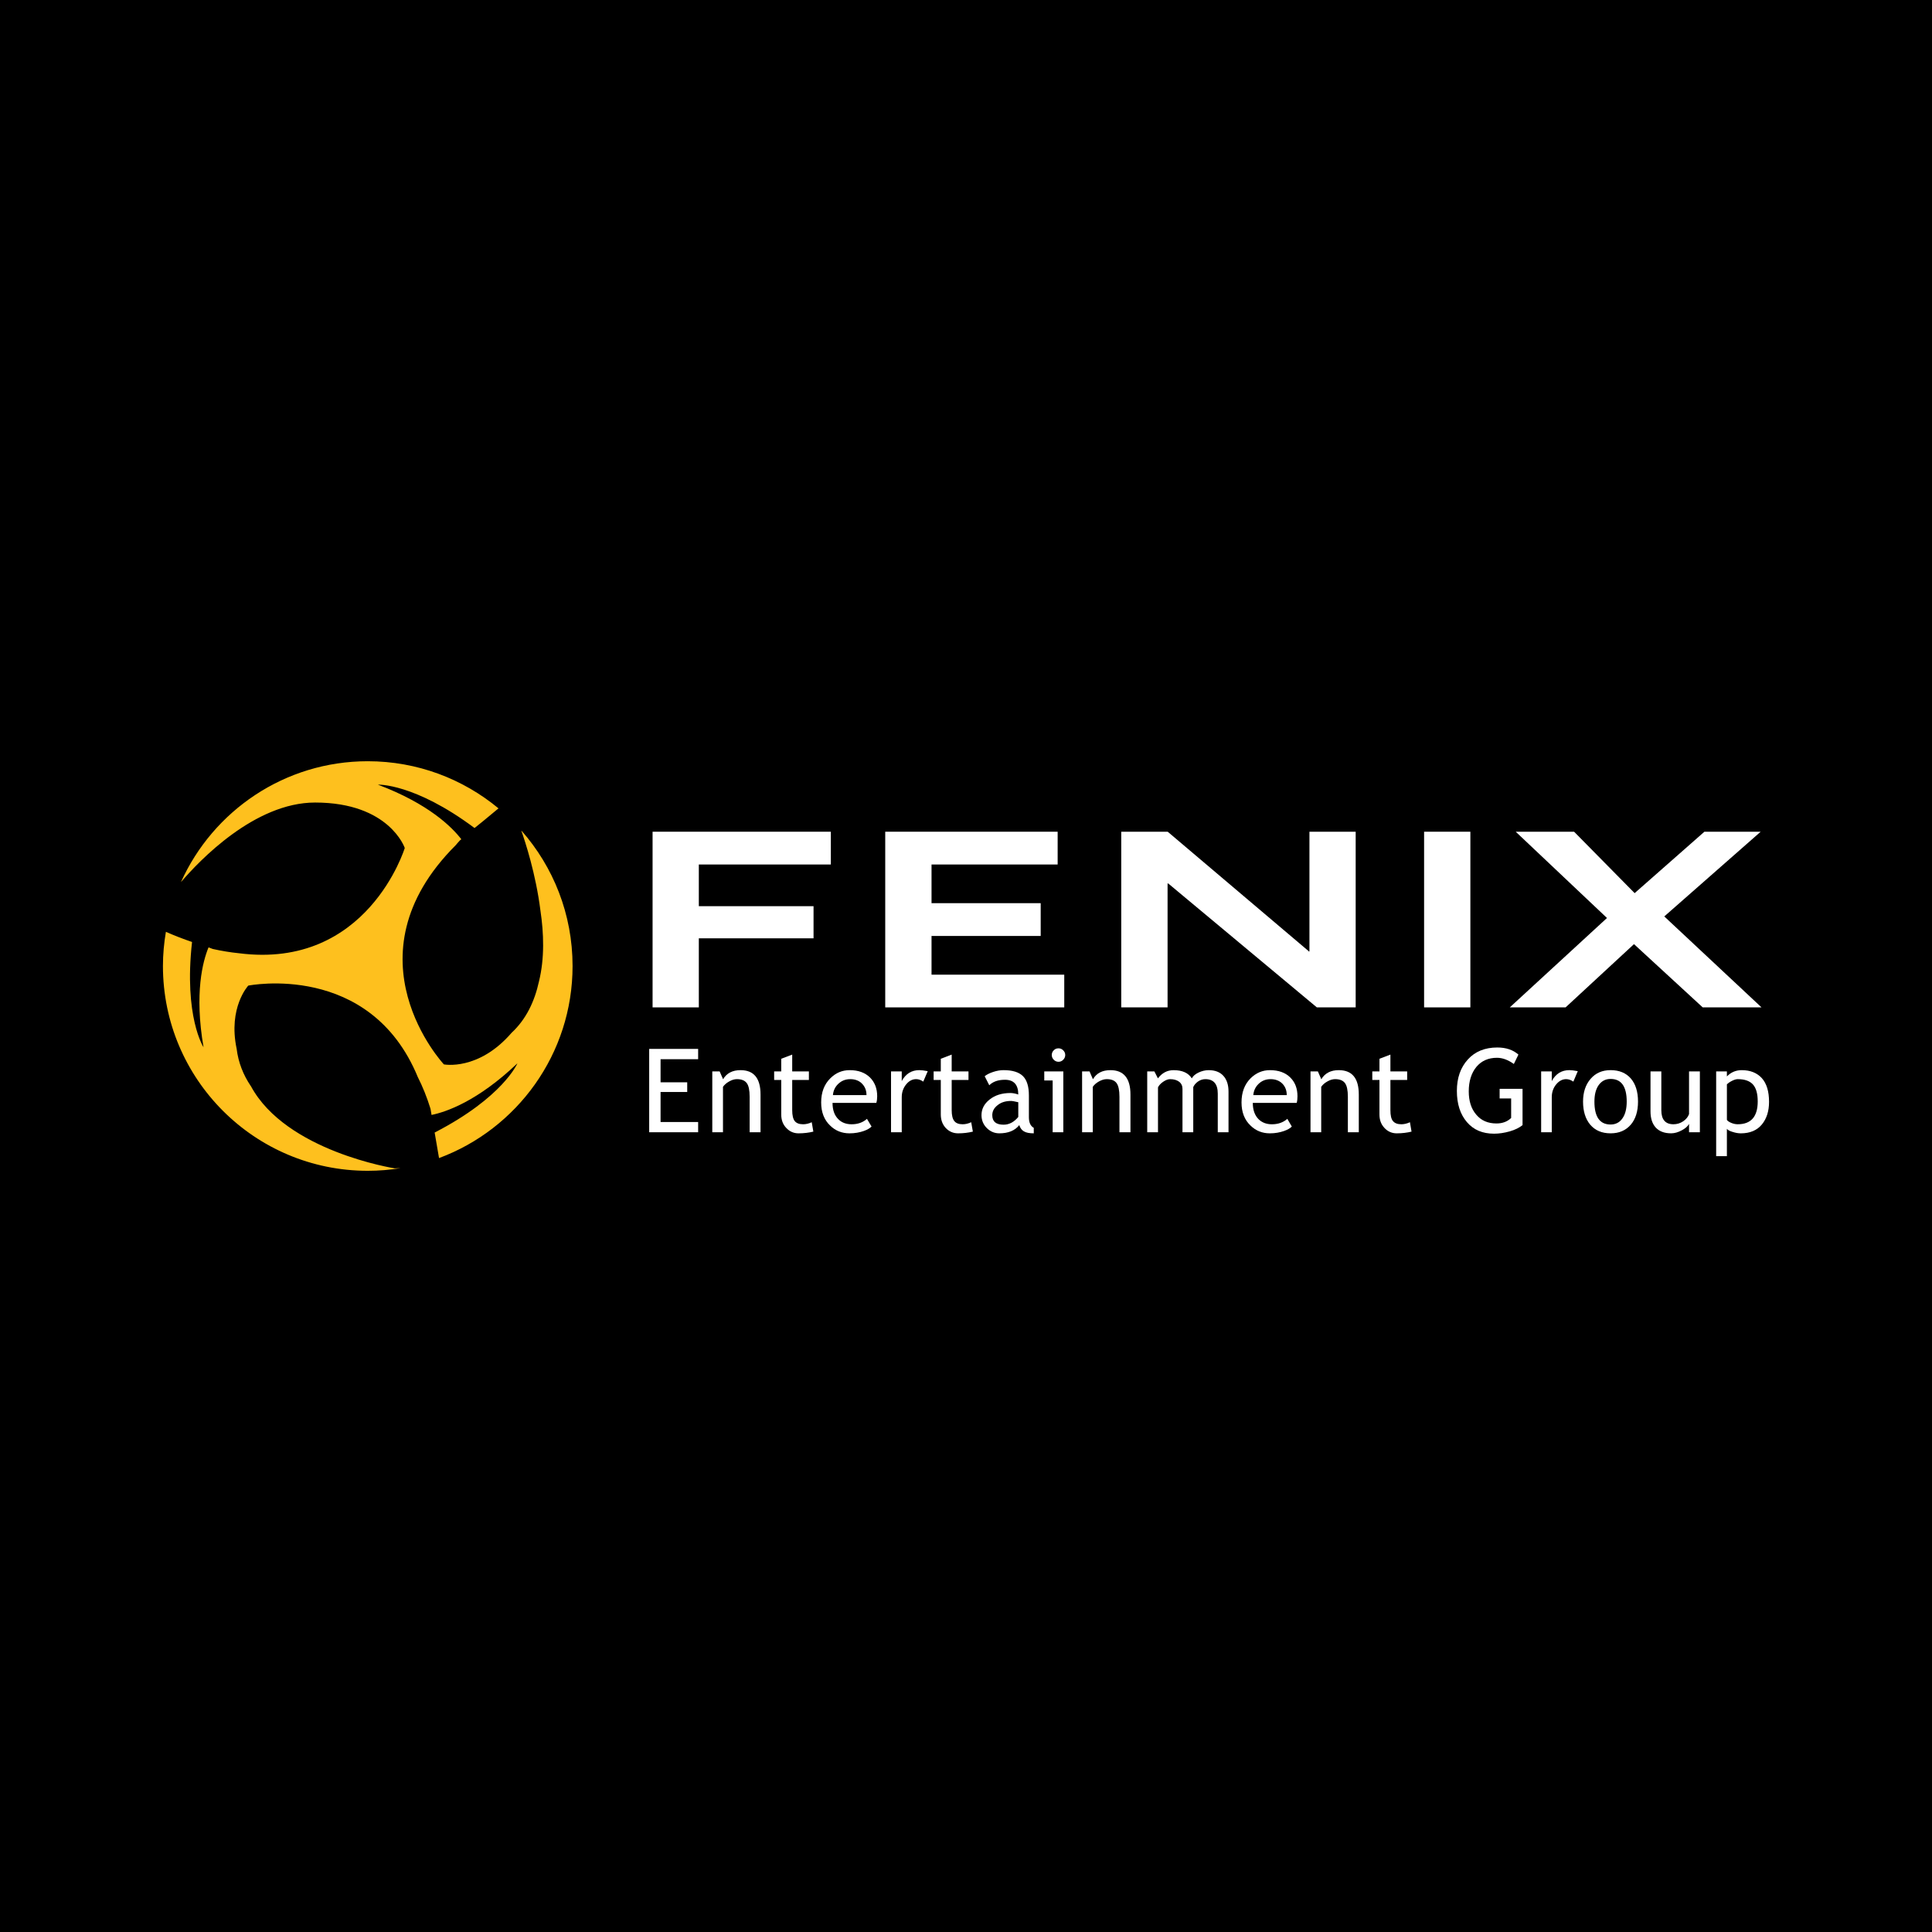
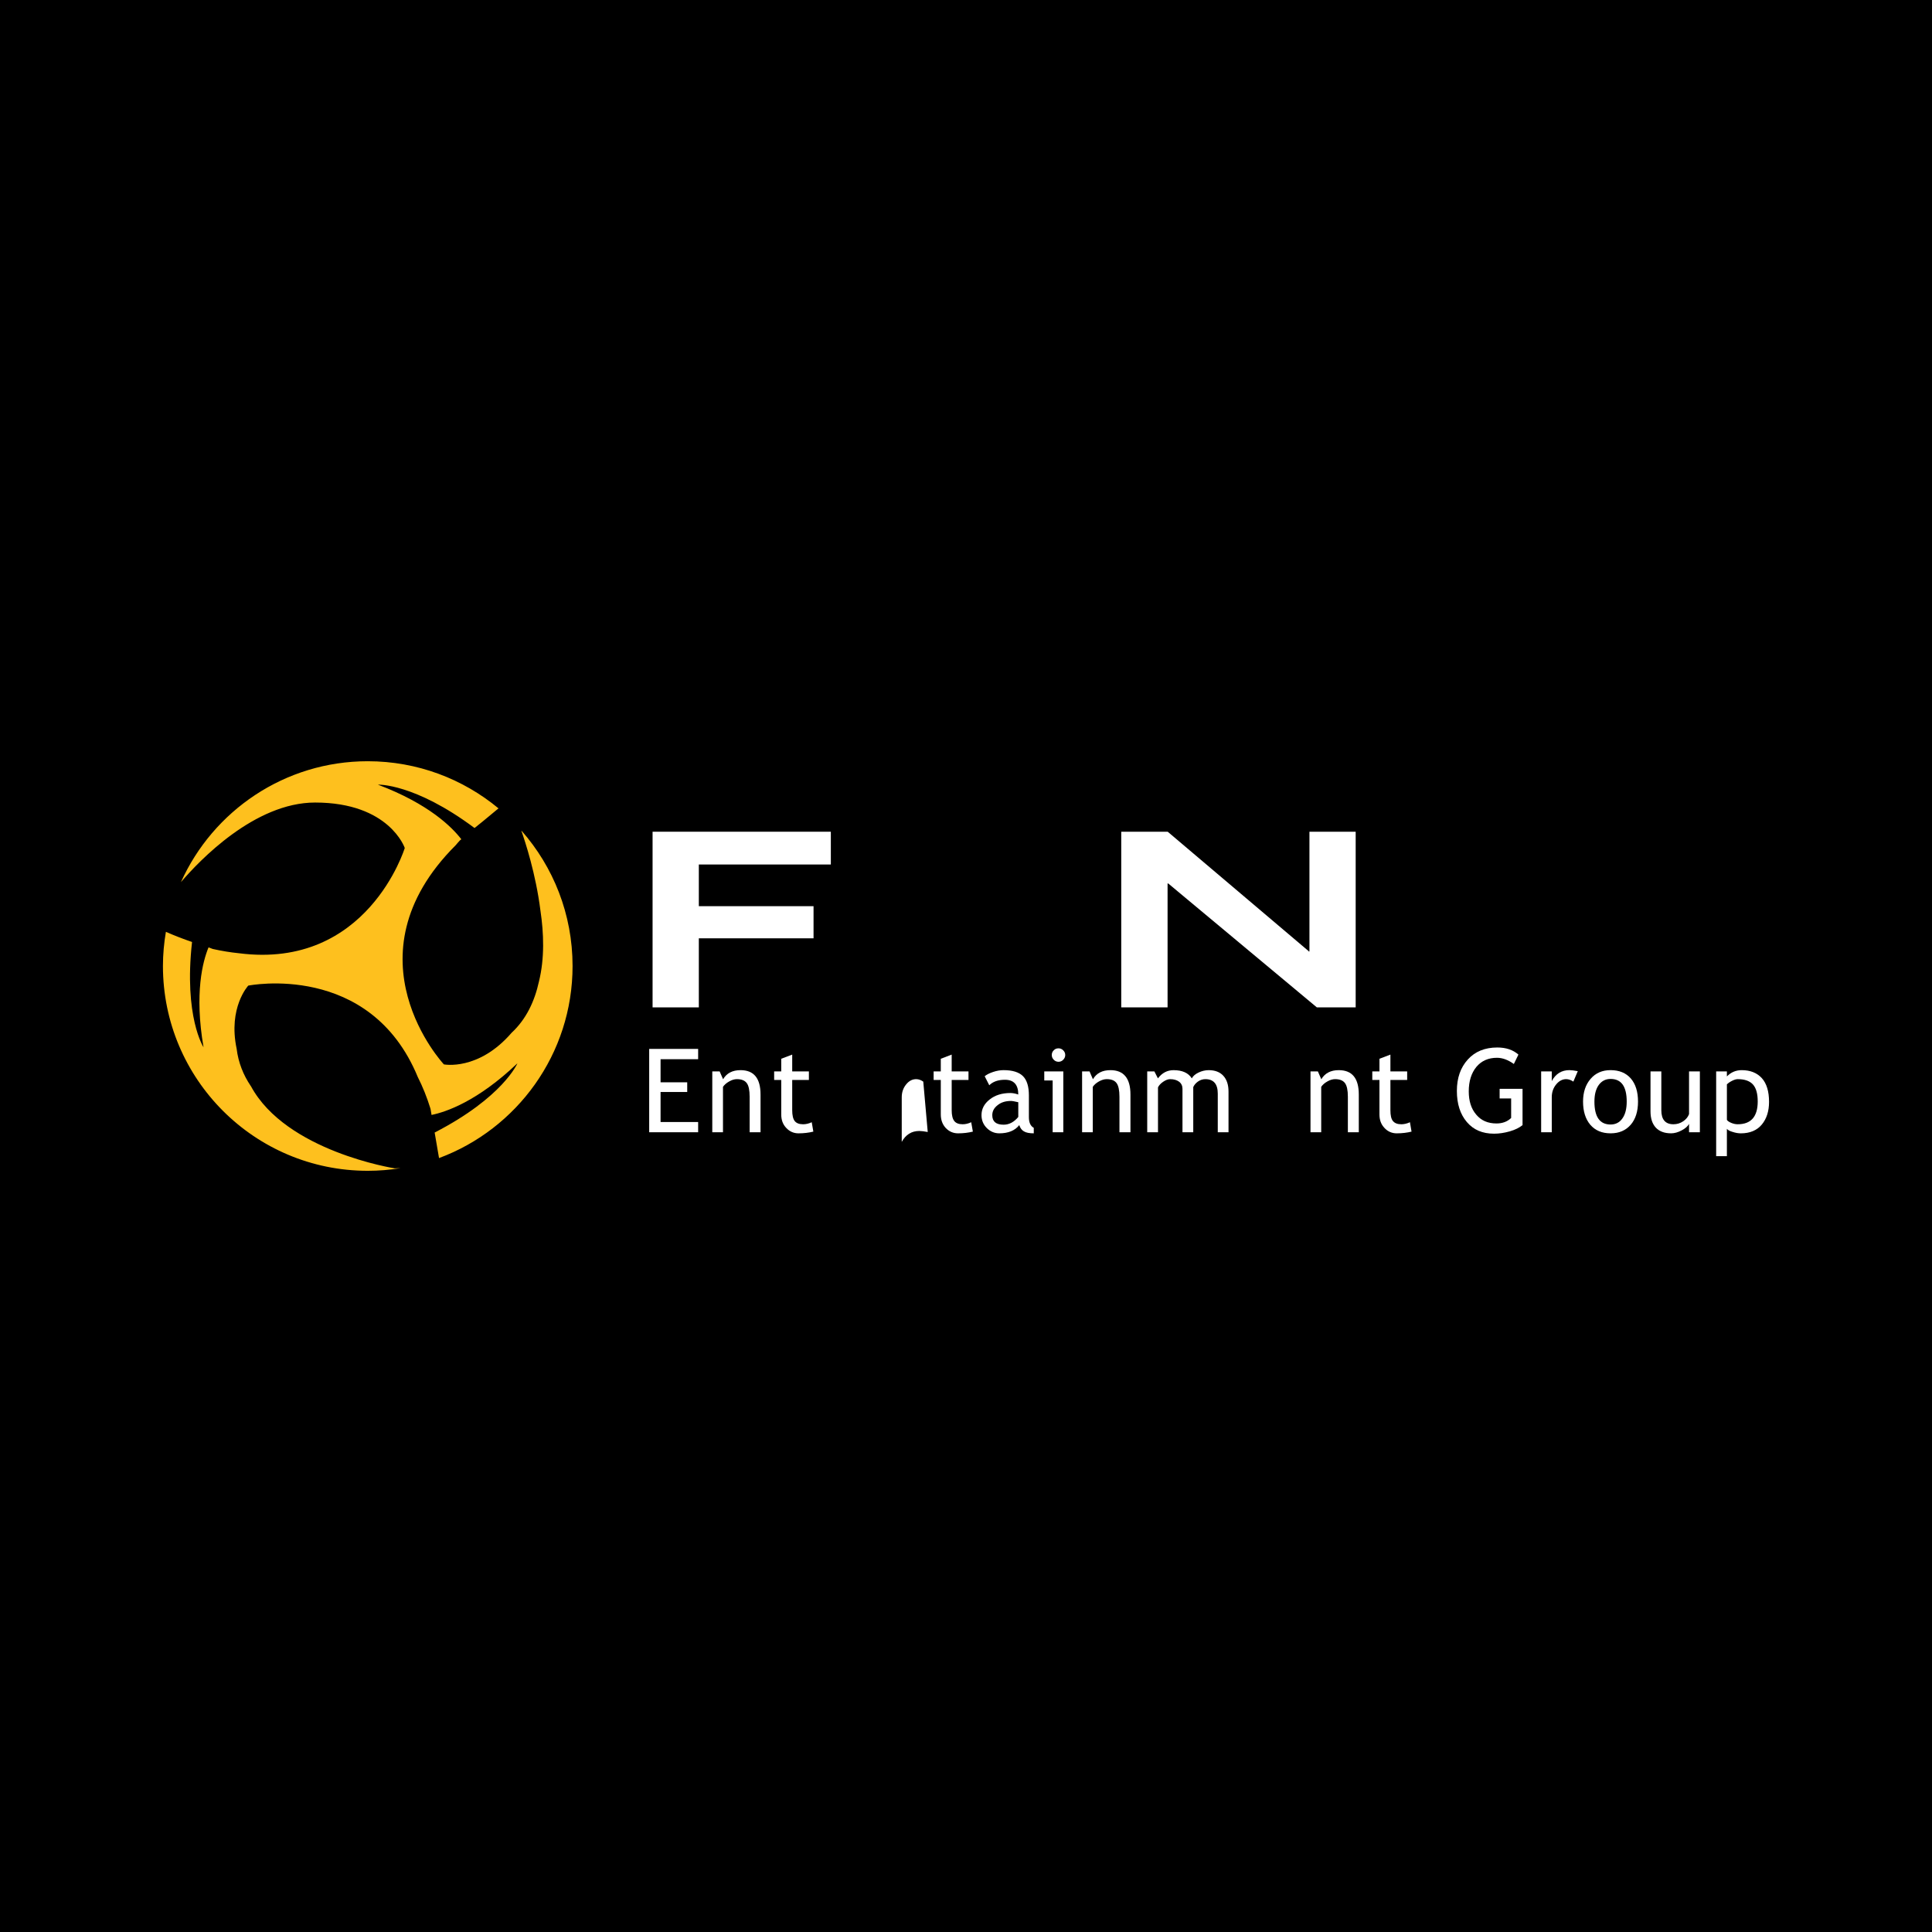
<svg xmlns="http://www.w3.org/2000/svg" version="1.0" id="Layer_1" x="0px" y="0px" width="192.756px" height="192.756px" viewBox="0 0 192.756 192.756" enable-background="new 0 0 192.756 192.756" xml:space="preserve">
  <g>
    <polygon fill-rule="evenodd" clip-rule="evenodd" points="0,0 192.756,0 192.756,192.756 0,192.756 0,0  " />
    <path fill-rule="evenodd" clip-rule="evenodd" fill="#FEC01E" d="M52.03,82.875l-0.006,0.03c0.366,1.043,1.433,4.26,1.897,7.955   c0.335,2.233,0.425,4.741-0.149,7.061c-0.431,1.972-1.269,3.764-2.725,5.115c-3.316,3.844-6.761,3.157-6.761,3.157   s-10.01-10.694,1.176-21.863c0.138-0.169,0.281-0.329,0.433-0.493l0.13-0.106c-0.915-1.192-3.231-3.526-8.321-5.447   c0,0,3.625-0.161,9.641,4.327c0.271-0.218,0.546-0.446,0.842-0.678l1.548-1.282c-3.539-2.932-8.084-4.703-13.045-4.703   c-8.295,0-15.437,4.953-18.638,12.062c1.841-2.151,7.35-7.941,13.385-7.941c7.417,0,8.946,4.534,8.946,4.534   s-3.71,12.156-16.549,10.501c-0.828-0.083-1.704-0.224-2.604-0.425l-0.425-0.158c-0.569,1.374-1.427,4.563-0.499,9.965   c0,0-1.979-3.04-1.146-10.504c-0.841-0.285-1.7-0.615-2.609-1.013c-0.188,1.104-0.295,2.248-0.295,3.408   c0,11.287,9.149,20.434,20.434,20.434c1.118,0,2.205-0.091,3.277-0.265l-0.591,0.019c0,0-10.834-1.684-14.348-8.206   c-0.003,0-0.011-0.004-0.011-0.009c-0.74-1.098-1.239-2.335-1.407-3.714c-0.87-4.127,1.16-6.302,1.16-6.302   s12.144-2.441,16.915,9.127c0.481,0.948,0.909,2.003,1.267,3.165l0.104,0.611c1.453-0.296,4.58-1.357,8.566-5.15   c0,0-1.438,3.393-8.257,6.906l0.437,2.548c7.777-2.89,13.323-10.376,13.323-19.164C57.125,91.204,55.202,86.48,52.03,82.875   L52.03,82.875z" />
    <polygon fill-rule="evenodd" clip-rule="evenodd" fill="#FFFFFF" points="65.905,105.677 65.905,107.982 68.564,107.982    68.564,108.948 65.905,108.948 65.905,111.944 69.654,111.944 69.654,112.965 64.77,112.965 64.77,104.649 69.654,104.649    69.654,105.677 65.905,105.677  " />
    <path fill-rule="evenodd" clip-rule="evenodd" fill="#FFFFFF" d="M74.792,112.965v-3.538c0-0.651-0.093-1.109-0.29-1.368   c-0.194-0.261-0.526-0.392-0.974-0.392c-0.253,0-0.503,0.074-0.771,0.226c-0.27,0.149-0.479,0.327-0.625,0.542v4.53h-1.067v-6.07   h0.734l0.344,0.783c0.352-0.606,0.938-0.909,1.74-0.909c1.334,0,1.996,0.812,1.996,2.433v3.764H74.792L74.792,112.965z" />
    <path fill-rule="evenodd" clip-rule="evenodd" fill="#FFFFFF" d="M77.944,107.75h-0.707v-0.855h0.707v-1.262l1.095-0.416v1.678   h1.664v0.855h-1.664v3.01c0,0.514,0.084,0.874,0.251,1.087c0.171,0.215,0.45,0.321,0.836,0.321c0.284,0,0.565-0.066,0.861-0.203   l0.161,0.937c-0.448,0.108-0.943,0.171-1.478,0.171c-0.484,0-0.89-0.182-1.222-0.535c-0.344-0.357-0.504-0.804-0.504-1.353V107.75   L77.944,107.75z" />
-     <path fill-rule="evenodd" clip-rule="evenodd" fill="#FFFFFF" d="M86.04,108.154c0.276,0.3,0.409,0.662,0.409,1.104h-3.347   c0.036-0.441,0.214-0.815,0.523-1.112c0.326-0.318,0.729-0.479,1.21-0.479C85.342,107.667,85.75,107.833,86.04,108.154   L86.04,108.154z M87.518,109.376c0-0.778-0.245-1.4-0.714-1.871c-0.499-0.489-1.163-0.736-2.03-0.736   c-0.752,0-1.388,0.271-1.931,0.812c-0.611,0.604-0.915,1.406-0.915,2.411c0,0.961,0.293,1.733,0.89,2.3   c0.526,0.52,1.177,0.781,1.937,0.781c0.529,0,1.008-0.086,1.438-0.238c0.343-0.125,0.591-0.268,0.763-0.438l-0.459-0.77   c-0.405,0.363-0.917,0.542-1.529,0.542c-0.54,0-0.988-0.165-1.32-0.499c-0.392-0.38-0.586-0.925-0.586-1.633h4.369   C87.49,109.835,87.518,109.616,87.518,109.376L87.518,109.376z" />
-     <path fill-rule="evenodd" clip-rule="evenodd" fill="#FFFFFF" d="M92.115,107.913c-0.236-0.163-0.467-0.246-0.712-0.246   c-0.386,0-0.72,0.179-1.002,0.532c-0.287,0.354-0.434,0.778-0.434,1.283v3.482h-1.069v-6.07h1.069v0.963   c0.397-0.727,0.982-1.089,1.757-1.089c0.197,0,0.479,0.036,0.836,0.102L92.115,107.913L92.115,107.913z" />
+     <path fill-rule="evenodd" clip-rule="evenodd" fill="#FFFFFF" d="M92.115,107.913c-0.236-0.163-0.467-0.246-0.712-0.246   c-0.386,0-0.72,0.179-1.002,0.532c-0.287,0.354-0.434,0.778-0.434,1.283v3.482h-1.069h1.069v0.963   c0.397-0.727,0.982-1.089,1.757-1.089c0.197,0,0.479,0.036,0.836,0.102L92.115,107.913L92.115,107.913z" />
    <path fill-rule="evenodd" clip-rule="evenodd" fill="#FFFFFF" d="M93.863,107.75h-0.715v-0.855h0.715v-1.262l1.086-0.416v1.678   h1.677v0.855H94.95v3.01c0,0.514,0.089,0.874,0.261,1.087c0.169,0.215,0.451,0.321,0.833,0.321c0.273,0,0.563-0.066,0.853-0.203   l0.166,0.937c-0.45,0.108-0.94,0.171-1.47,0.171c-0.495,0-0.903-0.182-1.238-0.535c-0.327-0.357-0.492-0.804-0.492-1.353V107.75   L93.863,107.75z" />
    <path fill-rule="evenodd" clip-rule="evenodd" fill="#FFFFFF" d="M101.596,111.438c-0.426,0.513-0.915,0.773-1.467,0.773   c-0.755,0-1.129-0.315-1.129-0.947c0-0.387,0.166-0.717,0.526-0.996c0.341-0.283,0.785-0.426,1.34-0.426   c0.141,0,0.377,0.048,0.729,0.128V111.438L101.596,111.438z M102.158,112.876c0.22,0.134,0.549,0.196,0.982,0.196v-0.548   c-0.326-0.175-0.487-0.532-0.487-1.067v-2.173c0-0.877-0.193-1.513-0.588-1.915c-0.405-0.401-1.05-0.601-1.937-0.601   c-0.324,0-0.676,0.057-1.039,0.179c-0.363,0.119-0.645,0.264-0.847,0.428l0.458,0.901c0.363-0.363,0.887-0.547,1.562-0.547   c0.887,0,1.332,0.49,1.332,1.469c-0.293-0.096-0.552-0.148-0.777-0.148c-0.842,0-1.531,0.21-2.077,0.645   c-0.543,0.422-0.816,0.945-0.816,1.563c0,0.512,0.183,0.945,0.532,1.29c0.352,0.348,0.766,0.524,1.244,0.524   c0.89,0,1.562-0.271,1.992-0.821C101.789,112.548,101.941,112.754,102.158,112.876L102.158,112.876z" />
    <path fill-rule="evenodd" clip-rule="evenodd" fill="#FFFFFF" d="M105.609,104.592c0.183,0,0.341,0.068,0.468,0.2   c0.129,0.121,0.202,0.285,0.202,0.467c0,0.184-0.073,0.342-0.202,0.474c-0.127,0.131-0.285,0.201-0.468,0.201   s-0.349-0.07-0.473-0.201c-0.136-0.132-0.2-0.29-0.2-0.474c0-0.187,0.064-0.346,0.2-0.473   C105.255,104.655,105.416,104.592,105.609,104.592L105.609,104.592z M105.023,112.965v-5.167h-0.836v-0.903h1.9v6.07H105.023   L105.023,112.965z" />
    <path fill-rule="evenodd" clip-rule="evenodd" fill="#FFFFFF" d="M111.688,112.965v-3.538c0-0.651-0.097-1.109-0.29-1.368   c-0.194-0.261-0.519-0.392-0.975-0.392c-0.247,0-0.504,0.074-0.776,0.226c-0.265,0.149-0.477,0.327-0.62,0.542v4.53h-1.066v-6.07   h0.743l0.338,0.783c0.354-0.606,0.935-0.909,1.748-0.909c1.323,0,1.996,0.812,1.996,2.433v3.764H111.688L111.688,112.965z" />
    <path fill-rule="evenodd" clip-rule="evenodd" fill="#FFFFFF" d="M121.497,112.965v-3.856c0-0.96-0.417-1.441-1.238-1.441   c-0.268,0-0.513,0.08-0.746,0.243c-0.223,0.161-0.377,0.349-0.462,0.551v4.504h-1.075v-4.33c0-0.296-0.109-0.534-0.329-0.707   c-0.231-0.172-0.529-0.261-0.901-0.261c-0.22,0-0.442,0.089-0.698,0.261c-0.239,0.164-0.419,0.354-0.515,0.557v4.48h-1.075v-6.07   h0.715l0.353,0.692c0.416-0.548,0.937-0.818,1.559-0.818c0.87,0,1.479,0.271,1.821,0.818c0.124-0.232,0.35-0.43,0.679-0.583   c0.323-0.154,0.667-0.235,1.011-0.235c0.625,0,1.117,0.188,1.455,0.56c0.341,0.372,0.518,0.895,0.518,1.572v4.064H121.497   L121.497,112.965z" />
-     <path fill-rule="evenodd" clip-rule="evenodd" fill="#FFFFFF" d="M127.979,108.154c0.268,0.3,0.399,0.662,0.399,1.104h-3.335   c0.036-0.441,0.214-0.815,0.518-1.112c0.321-0.318,0.729-0.479,1.202-0.479C127.278,107.667,127.679,107.833,127.979,108.154   L127.979,108.154z M129.449,109.376c0-0.778-0.236-1.4-0.715-1.871c-0.487-0.489-1.169-0.736-2.029-0.736   c-0.741,0-1.383,0.271-1.932,0.812c-0.604,0.604-0.906,1.406-0.906,2.411c0,0.961,0.295,1.733,0.893,2.3   c0.529,0.52,1.171,0.781,1.931,0.781c0.529,0,1.002-0.086,1.431-0.238c0.346-0.125,0.602-0.268,0.763-0.438l-0.448-0.77   c-0.413,0.363-0.923,0.542-1.537,0.542c-0.543,0-0.979-0.165-1.325-0.499c-0.383-0.38-0.583-0.925-0.583-1.633h4.38   C129.427,109.835,129.449,109.616,129.449,109.376L129.449,109.376z" />
    <path fill-rule="evenodd" clip-rule="evenodd" fill="#FFFFFF" d="M134.477,112.965v-3.538c0-0.651-0.096-1.109-0.29-1.368   c-0.197-0.261-0.521-0.392-0.982-0.392c-0.241,0-0.504,0.074-0.766,0.226c-0.272,0.149-0.476,0.327-0.622,0.542v4.53h-1.069v-6.07   h0.737l0.341,0.783c0.36-0.606,0.94-0.909,1.742-0.909c1.337,0,1.999,0.812,1.999,2.433v3.764H134.477L134.477,112.965z" />
    <path fill-rule="evenodd" clip-rule="evenodd" fill="#FFFFFF" d="M137.629,107.75h-0.715v-0.855h0.715v-1.262l1.093-0.416v1.678   h1.672v0.855h-1.672v3.01c0,0.514,0.076,0.874,0.253,1.087c0.178,0.215,0.451,0.321,0.836,0.321c0.276,0,0.563-0.066,0.859-0.203   l0.16,0.937c-0.447,0.108-0.94,0.171-1.478,0.171c-0.481,0-0.896-0.182-1.222-0.535c-0.341-0.357-0.502-0.804-0.502-1.353V107.75   L137.629,107.75z" />
    <path fill-rule="evenodd" clip-rule="evenodd" fill="#FFFFFF" d="M151.493,105.217l-0.456,0.937   c-0.571-0.41-1.135-0.618-1.684-0.618c-0.872,0-1.551,0.307-2.058,0.913c-0.501,0.615-0.757,1.427-0.757,2.44   c0,0.957,0.242,1.735,0.748,2.321c0.49,0.587,1.16,0.878,2.016,0.878c0.6,0,1.09-0.182,1.465-0.548v-1.947h-1.149v-0.958h2.286   v3.619c-0.31,0.253-0.729,0.464-1.272,0.622c-0.541,0.153-1.064,0.233-1.571,0.233c-1.151,0-2.055-0.385-2.713-1.162   c-0.665-0.781-0.996-1.812-0.996-3.106c0-1.282,0.362-2.333,1.094-3.135c0.716-0.796,1.709-1.197,2.937-1.197   C150.255,104.509,150.958,104.744,151.493,105.217L151.493,105.217z" />
    <path fill-rule="evenodd" clip-rule="evenodd" fill="#FFFFFF" d="M156.974,107.913c-0.239-0.163-0.479-0.246-0.718-0.246   c-0.377,0-0.715,0.179-1.002,0.532c-0.29,0.354-0.434,0.778-0.434,1.283v3.482h-1.059v-6.07h1.059v0.963   c0.396-0.727,0.985-1.089,1.76-1.089c0.197,0,0.481,0.036,0.836,0.102L156.974,107.913L156.974,107.913z" />
    <path fill-rule="evenodd" clip-rule="evenodd" fill="#FFFFFF" d="M159.505,108.253c0.298-0.407,0.689-0.607,1.185-0.607   c1.072,0,1.607,0.752,1.607,2.262c0,0.706-0.138,1.268-0.428,1.673c-0.281,0.409-0.685,0.612-1.18,0.612   c-1.078,0-1.613-0.762-1.613-2.285C159.076,109.201,159.22,108.651,159.505,108.253L159.505,108.253z M158.663,112.216   c0.492,0.572,1.156,0.856,2.026,0.856c0.848,0,1.509-0.284,2.004-0.851c0.487-0.559,0.732-1.336,0.732-2.314   c0-0.986-0.242-1.753-0.718-2.307c-0.481-0.553-1.154-0.832-2.019-0.832c-0.827,0-1.489,0.286-1.99,0.866   c-0.501,0.576-0.757,1.334-0.757,2.272C157.942,110.875,158.182,111.645,158.663,112.216L158.663,112.216z" />
    <path fill-rule="evenodd" clip-rule="evenodd" fill="#FFFFFF" d="M165.751,106.895v3.87c0,0.937,0.405,1.403,1.21,1.403   c0.357,0,0.676-0.099,0.977-0.301c0.297-0.204,0.481-0.445,0.578-0.714v-4.259h1.08v6.07h-1.08v-0.833   c-0.124,0.232-0.361,0.451-0.729,0.643c-0.363,0.198-0.721,0.298-1.062,0.298c-0.673,0-1.174-0.196-1.528-0.571   c-0.354-0.39-0.526-0.922-0.526-1.626v-3.98H165.751L165.751,106.895z" />
    <path fill-rule="evenodd" clip-rule="evenodd" fill="#FFFFFF" d="M172.819,107.827c0.217-0.106,0.402-0.16,0.558-0.16   c0.691,0,1.198,0.179,1.52,0.538c0.315,0.355,0.471,0.919,0.471,1.688c0,1.516-0.67,2.274-1.996,2.274   c-0.214,0-0.425-0.045-0.645-0.137c-0.223-0.092-0.363-0.191-0.434-0.298v-3.547C172.428,108.056,172.6,107.935,172.819,107.827   L172.819,107.827z M172.861,112.93c0.287,0.094,0.566,0.143,0.822,0.143c0.915,0,1.615-0.298,2.097-0.88   c0.479-0.583,0.718-1.333,0.718-2.258c0-1.037-0.233-1.824-0.715-2.363c-0.481-0.532-1.154-0.803-2.013-0.803   c-0.577,0-1.072,0.209-1.478,0.627v-0.501h-1.07v8.457h1.07v-2.731C172.38,112.741,172.565,112.845,172.861,112.93L172.861,112.93z   " />
    <polygon fill-rule="evenodd" clip-rule="evenodd" fill="#FFFFFF" points="65.108,82.981 82.893,82.981 82.893,86.251    69.722,86.251 69.722,90.41 81.167,90.41 81.167,93.616 69.722,93.616 69.722,100.507 65.108,100.507 65.108,82.981  " />
-     <polygon fill-rule="evenodd" clip-rule="evenodd" fill="#FFFFFF" points="88.32,82.981 105.522,82.981 105.522,86.251    92.939,86.251 92.939,90.11 103.83,90.11 103.83,93.381 92.939,93.381 92.939,97.243 106.181,97.243 106.181,100.507    88.32,100.507 88.32,82.981  " />
    <polygon fill-rule="evenodd" clip-rule="evenodd" fill="#FFFFFF" points="111.867,82.981 116.501,82.981 130.566,94.897    130.643,94.947 130.566,94.947 130.643,94.897 130.643,82.981 135.256,82.981 135.256,100.507 131.383,100.507 116.554,88.143    116.489,88.143 116.489,100.507 111.867,100.507 111.867,82.981  " />
-     <polygon fill-rule="evenodd" clip-rule="evenodd" fill="#FFFFFF" points="142.083,82.981 146.699,82.981 146.699,100.507    142.083,100.507 142.083,82.981  " />
-     <polygon fill-rule="evenodd" clip-rule="evenodd" fill="#FFFFFF" points="160.329,91.588 151.223,82.981 157.047,82.981    163.088,89.108 170.049,82.981 175.662,82.981 166.046,91.433 175.747,100.507 169.88,100.507 163.023,94.196 156.2,100.507    150.632,100.507 160.329,91.588  " />
  </g>
</svg>